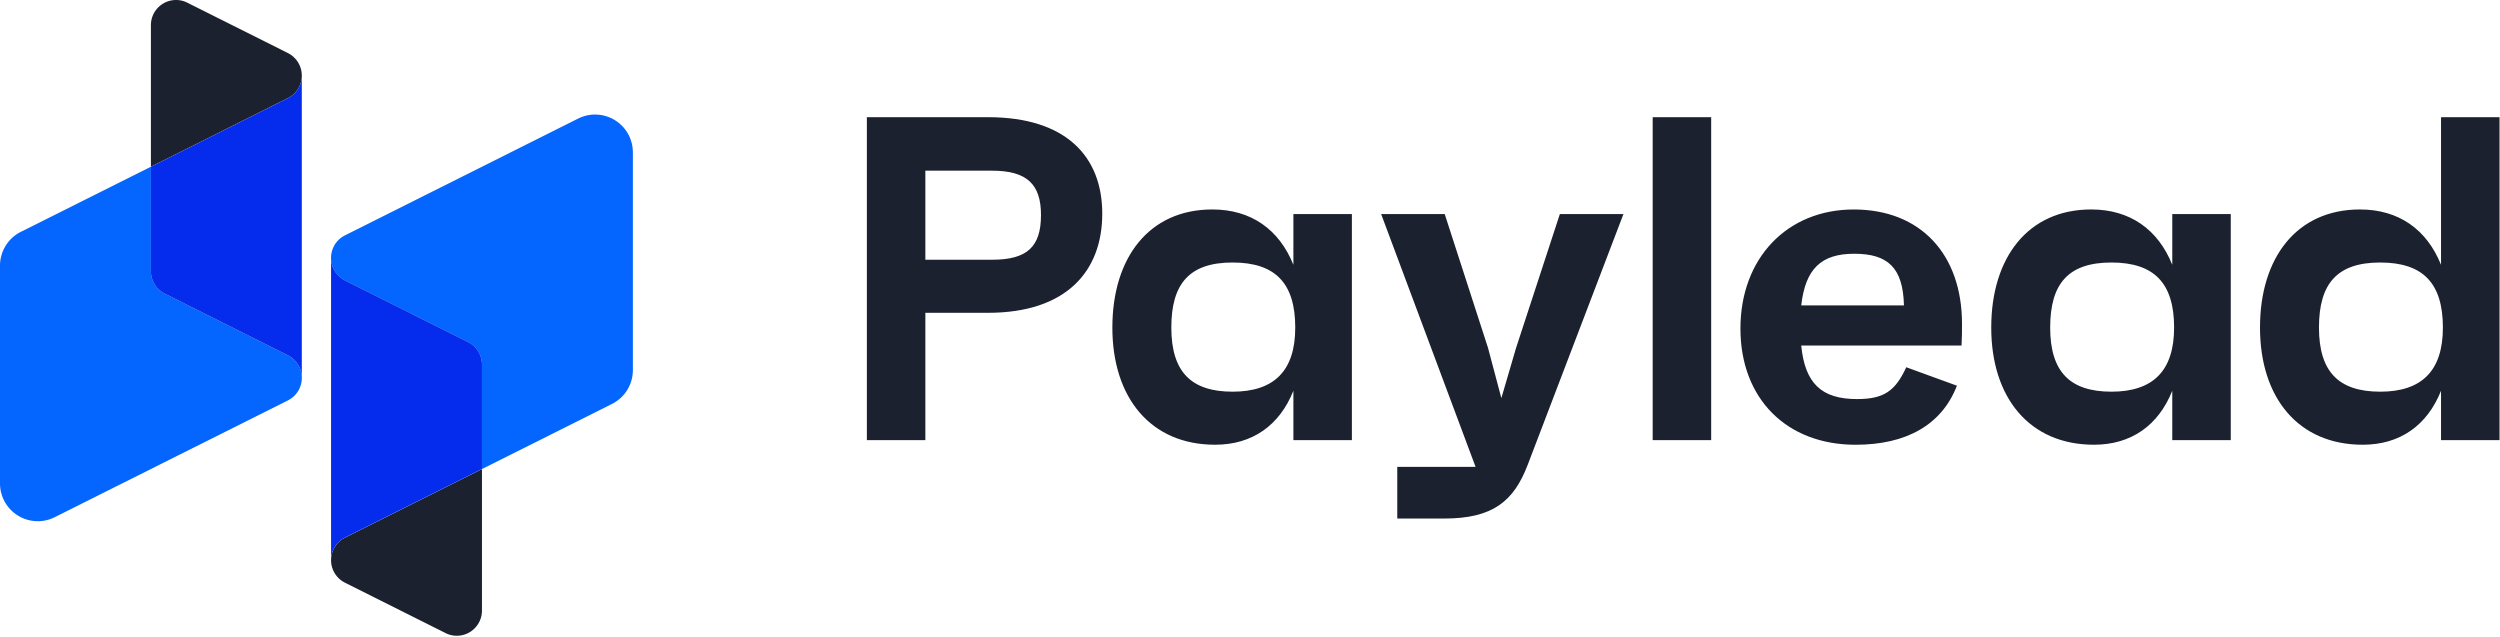
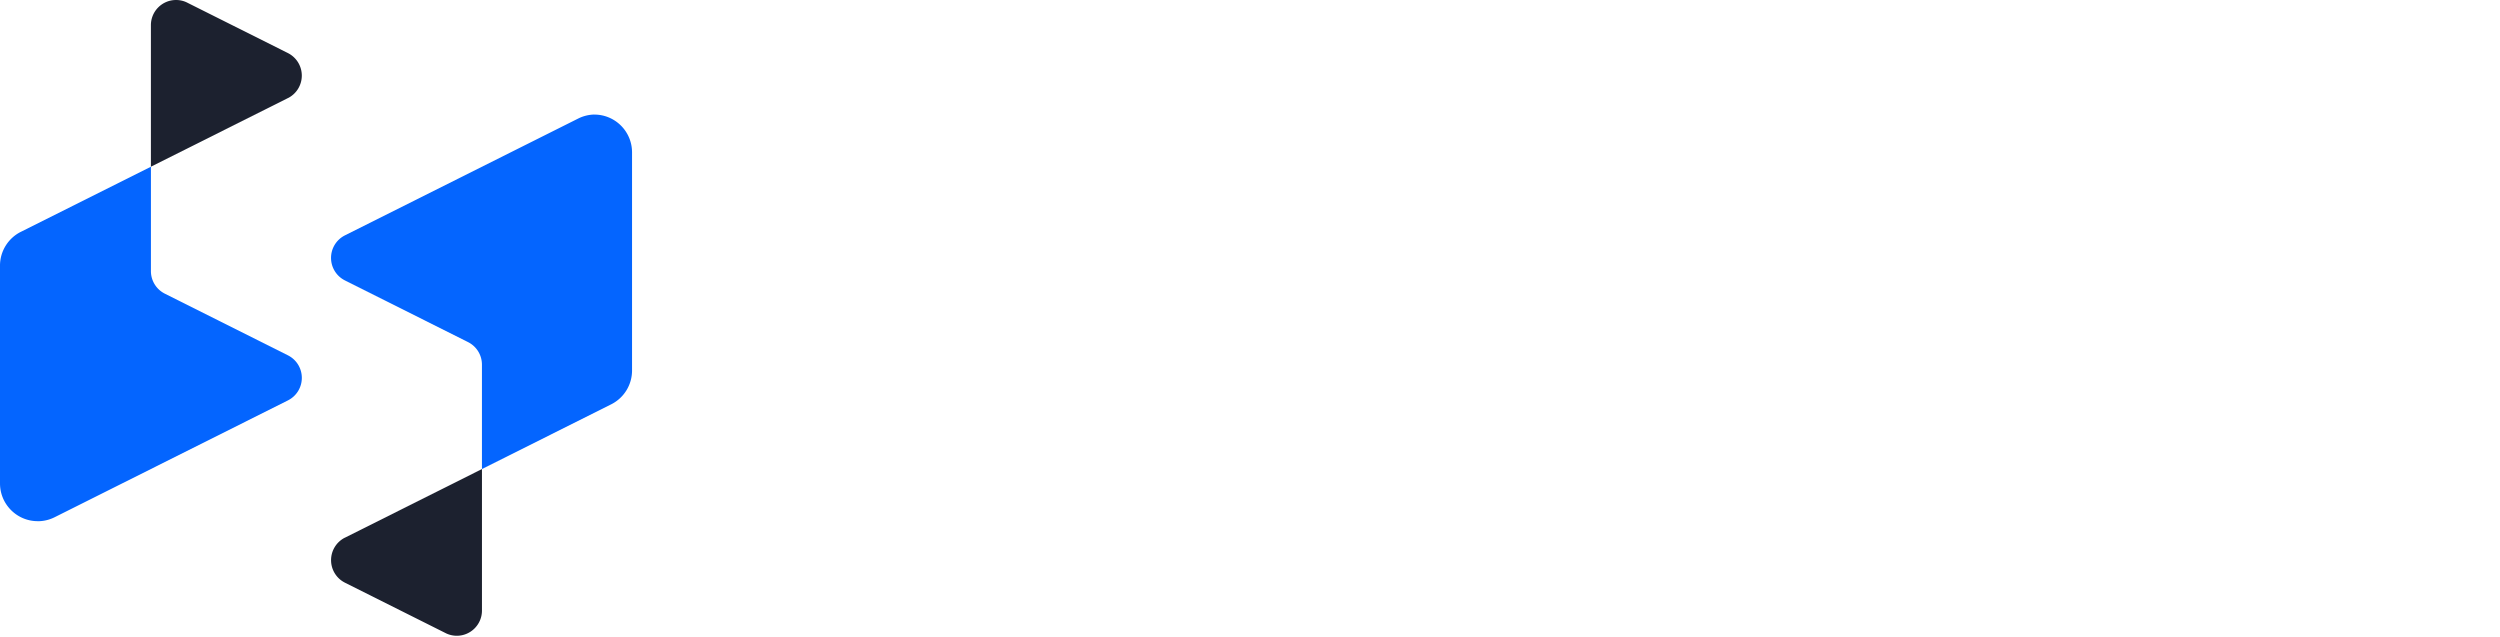
<svg xmlns="http://www.w3.org/2000/svg" width="769" height="196" fill="none">
-   <path d="M339.054 65.71c0 17.738-11.053 30.51-35.14 30.51h-19.273v39.167h-17.993v-99.34h37.266c24.087 0 35.14 12.207 35.14 29.656v.007zm-18.846.42c0-9.369-4.251-13.626-15.022-13.626h-20.545v27.389h20.545c10.771 0 15.022-3.975 15.022-13.763zm95.632-.283v69.533h-17.992v-15.182c-4.251 10.643-12.608 16.601-24.088 16.601-19.836 0-31.597-14.473-31.597-36.04 0-21.568 11.335-36.33 30.744-36.33 11.899 0 20.545 6.103 24.941 17.028v-15.61h17.992zm-17.421 34.912c0-13.626-6.094-20.012-19.273-20.012-13.178 0-18.846 6.386-18.846 20.012 0 13.625 6.094 19.721 18.846 19.721 12.752 0 19.273-6.385 19.273-19.721zm109.945-64.711h17.993v99.332h-17.993V36.048zm95.004 70.242h-49.309c1.135 11.635 6.231 16.464 17.147 16.464 8.219 0 11.762-2.411 15.159-9.789l15.586 5.676c-4.677 12.062-15.586 18.165-31.172 18.165-21.253 0-35.422-14.19-35.422-35.758 0-21.568 14.314-36.612 34.859-36.612 20.544 0 33.296 13.763 33.296 35.193 0 2.274 0 3.83-.144 6.668v-.007zm-49.309-12.344h31.598c-.282-11.78-5.104-15.892-15.304-15.892s-15.022 4.684-16.294 15.892zm132.124-28.099v69.533H668.19v-15.182c-4.251 10.643-12.608 16.601-24.087 16.601-19.837 0-31.598-14.473-31.598-36.04 0-21.568 11.335-36.33 30.745-36.33 11.899 0 20.545 6.103 24.94 17.028v-15.61h17.993zm-17.429 34.912c0-13.626-6.094-20.012-19.273-20.012-13.178 0-18.846 6.386-18.846 20.012 0 13.625 6.094 19.721 18.846 19.721 12.752 0 19.273-6.385 19.273-19.721zm100.1-64.711v99.332h-17.993v-15.182c-4.251 10.643-12.608 16.601-24.087 16.601-19.837 0-31.598-14.473-31.598-36.04 0-21.568 11.335-36.33 30.745-36.33 11.899 0 20.544 6.103 24.94 17.028v-45.41h17.993zm-17.422 64.711c0-13.626-6.094-20.012-19.273-20.012-13.178 0-18.846 6.386-18.846 20.012 0 13.625 6.094 19.721 18.846 19.721 12.752 0 19.273-6.385 19.273-19.721zM499.371 65.848l-29.472 77.192c-4.251 11.07-10.627 16.464-25.649 16.464h-14.451v-15.892h24.087L424.84 65.848h19.555L457.711 107l4.106 15.464L466.349 107l13.461-41.152h19.561z" fill="#1C212F" />
-   <path d="M183.067 35.23c-1.8 0-3.506.412-5.031 1.144l-.261.13-71.567 35.838c-.057.029-.115.058-.166.087a7.744 7.744 0 00-4.214 6.9 7.744 7.744 0 004.214 6.899c.058.029.109.058.166.087l37.656 18.86c.058.029.116.051.166.087a7.742 7.742 0 014.215 6.9v32.116l39.846-19.953c.087-.044.166-.087.253-.123a11.63 11.63 0 006.326-10.354V46.864c0-6.421-5.198-11.62-11.603-11.62v-.014z" fill="#0465FF" />
+   <path d="M183.067 35.23c-1.8 0-3.506.412-5.031 1.144l-.261.13-71.567 35.838c-.057.029-.115.058-.166.087a7.744 7.744 0 00-4.214 6.9 7.744 7.744 0 004.214 6.899c.058.029.109.058.166.087l37.656 18.86c.058.029.116.051.166.087a7.742 7.742 0 014.215 6.9v32.116l39.846-19.953a11.63 11.63 0 006.326-10.354V46.864c0-6.421-5.198-11.62-11.603-11.62v-.014z" fill="#0465FF" />
  <path d="M106.049 165.404a7.752 7.752 0 00-4.214 6.9 7.754 7.754 0 004.214 6.9c.058.028.109.057.167.086l30.781 15.414c.058.029.108.058.166.087a7.663 7.663 0 003.354.768c4.273 0 7.735-3.468 7.735-7.747v-43.534l-42.036 21.054-.167.087v-.015z" fill="#1C212F" />
-   <path d="M144.038 105.248a3.15 3.15 0 01-.166-.087l-37.656-18.86a3.557 3.557 0 01-.167-.087 7.752 7.752 0 01-4.214-6.9v92.983a7.752 7.752 0 014.214-6.9l.167-.087 42.036-21.054V112.14a7.744 7.744 0 00-4.214-6.9v.008z" fill="#052BED" />
  <path d="M11.602 160.329a11.612 11.612 0 005.292-1.274l71.567-35.838a3.15 3.15 0 00.166-.087 7.744 7.744 0 004.215-6.9 7.742 7.742 0 00-4.215-6.899c-.057-.029-.108-.058-.166-.087l-37.656-18.86c-.057-.03-.115-.051-.166-.087a7.743 7.743 0 01-4.214-6.9V51.28L6.578 71.234c-.086.043-.166.087-.253.123A11.628 11.628 0 000 81.71v66.984c0 6.422 5.198 11.62 11.602 11.62v.015z" fill="#0465FF" />
  <path d="M88.62 30.154a7.752 7.752 0 004.215-6.9 7.752 7.752 0 00-4.215-6.899c-.058-.029-.108-.058-.166-.087L57.673.854c-.058-.029-.108-.058-.166-.087A7.66 7.66 0 0054.153 0c-4.273 0-7.736 3.468-7.736 7.747V51.28l42.037-21.054.166-.087v.014z" fill="#1C212F" />
-   <path d="M50.632 90.304c.058.03.116.058.166.087l37.656 18.86c.058.029.116.058.166.087a7.751 7.751 0 014.215 6.9V23.255a7.752 7.752 0 01-4.215 6.9l-.166.086-42.036 21.054v32.117a7.744 7.744 0 004.214 6.9v-.008z" fill="#052BED" />
</svg>